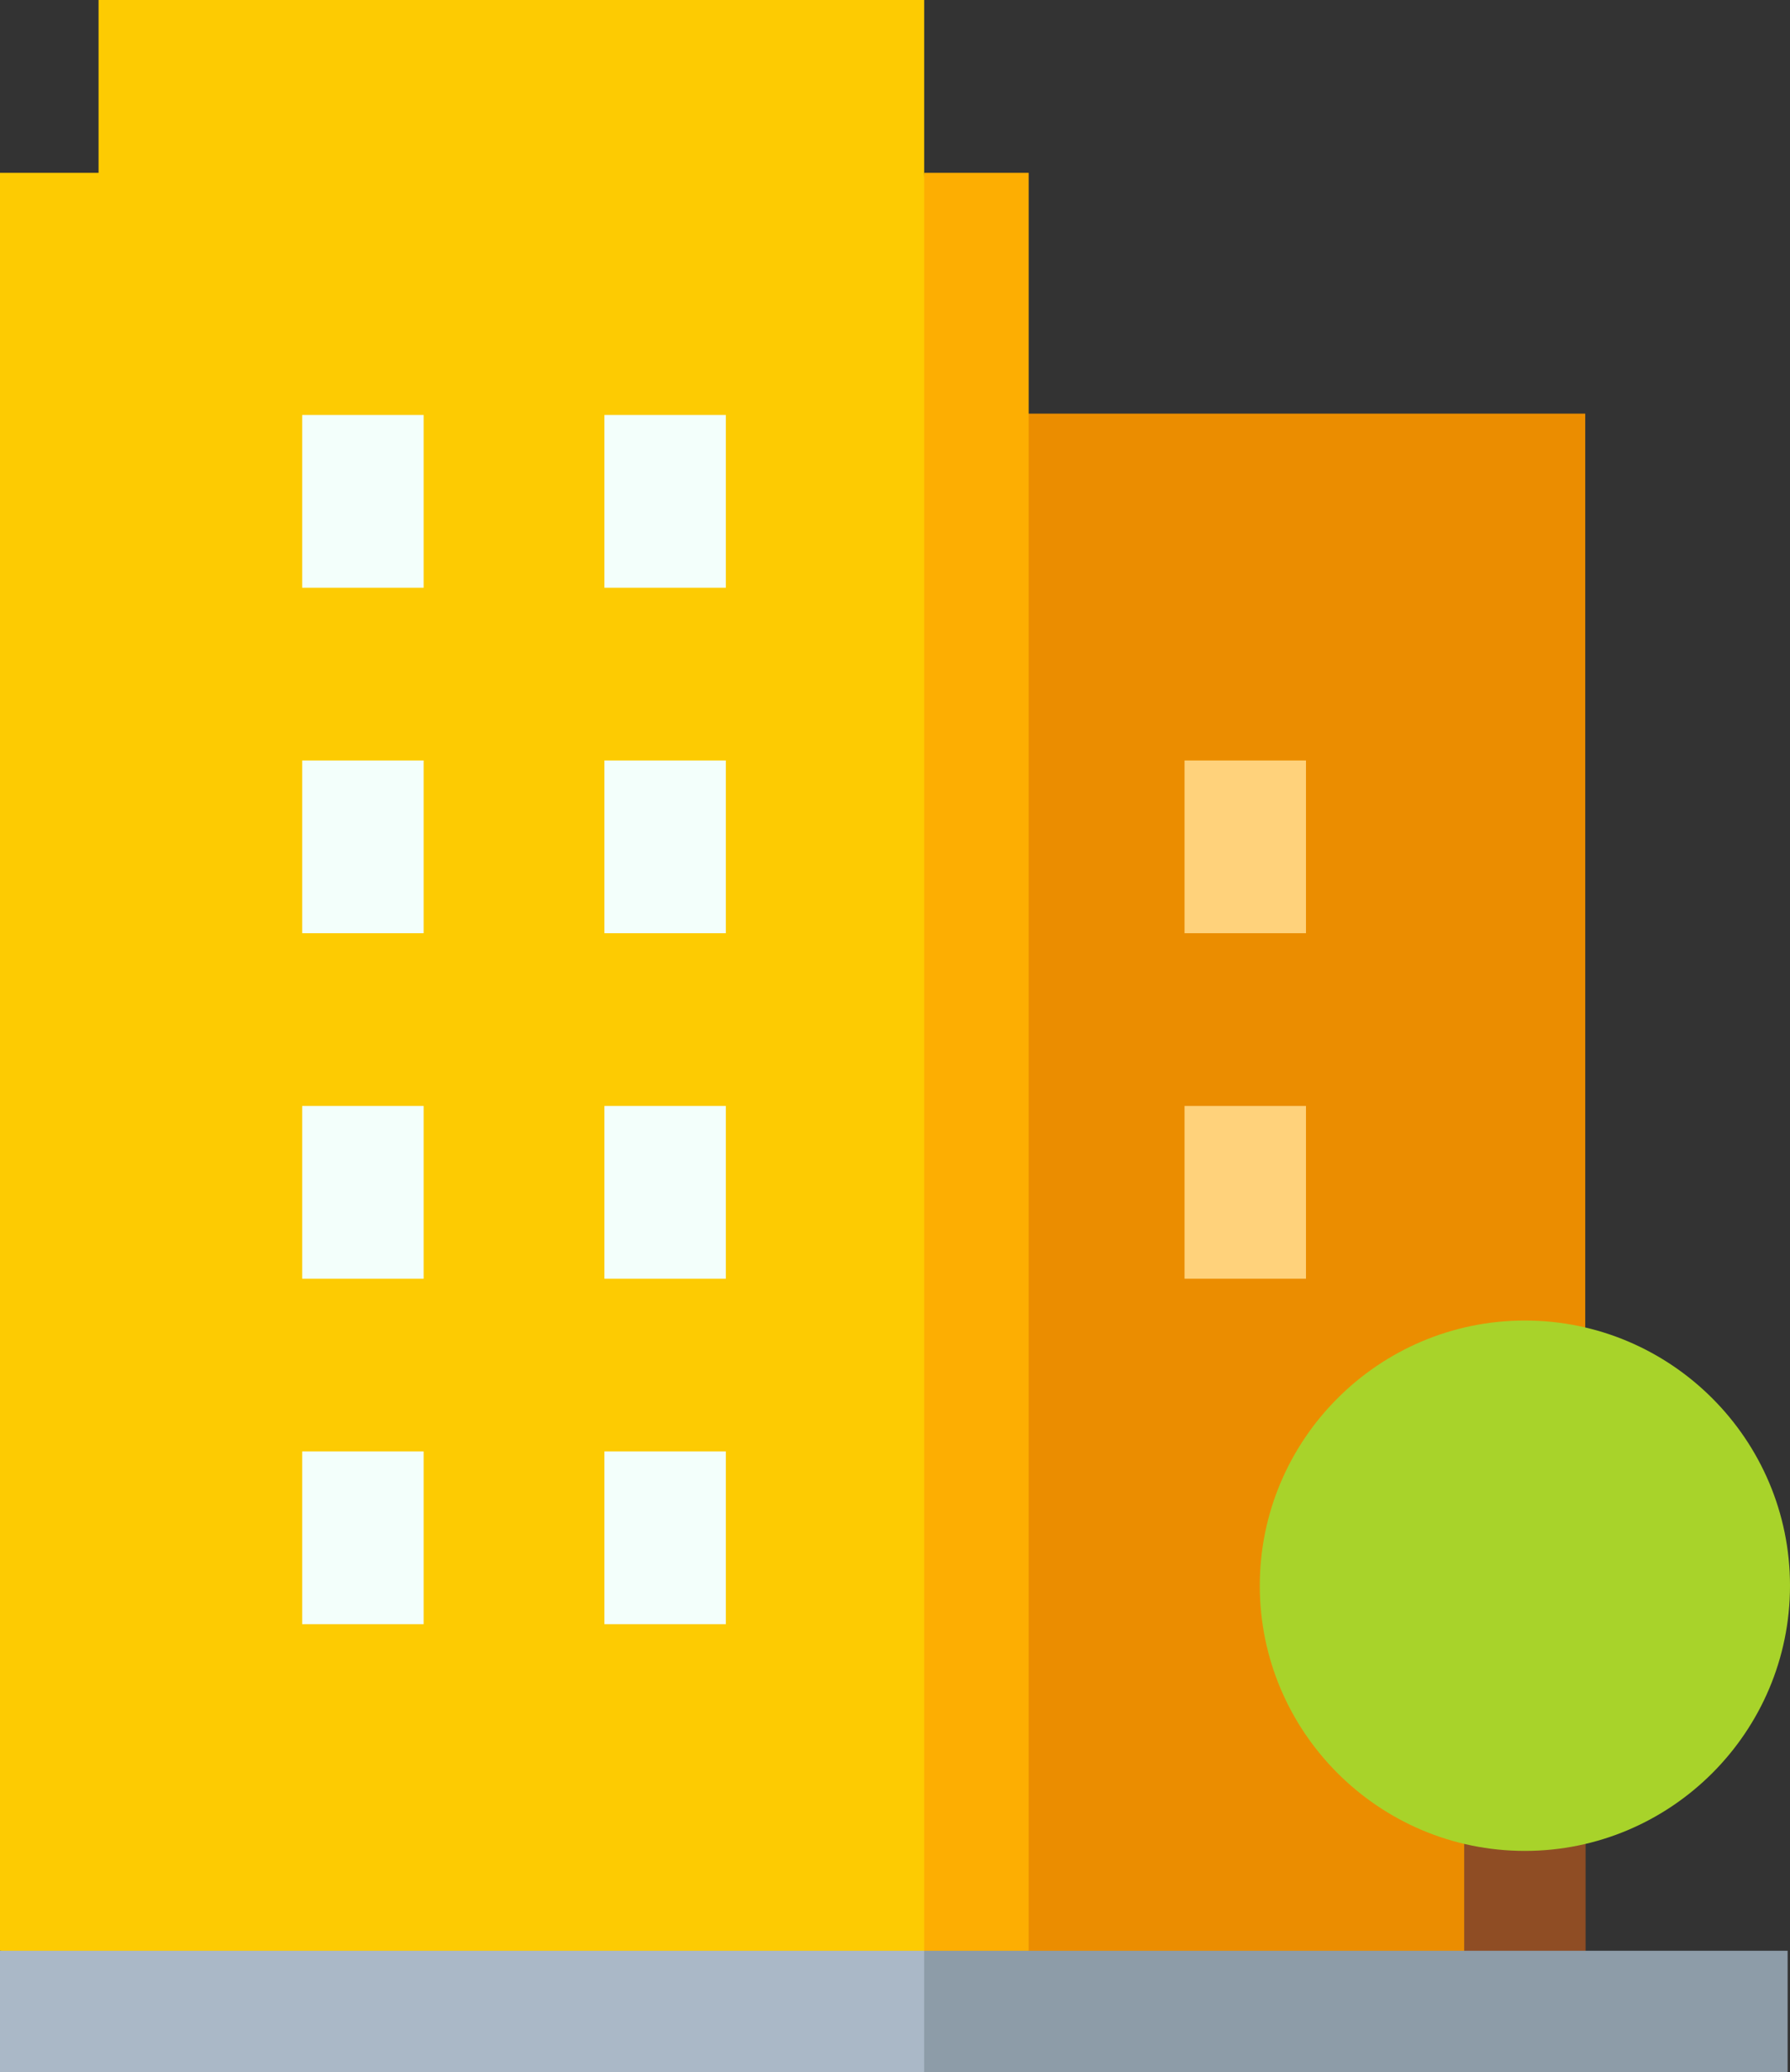
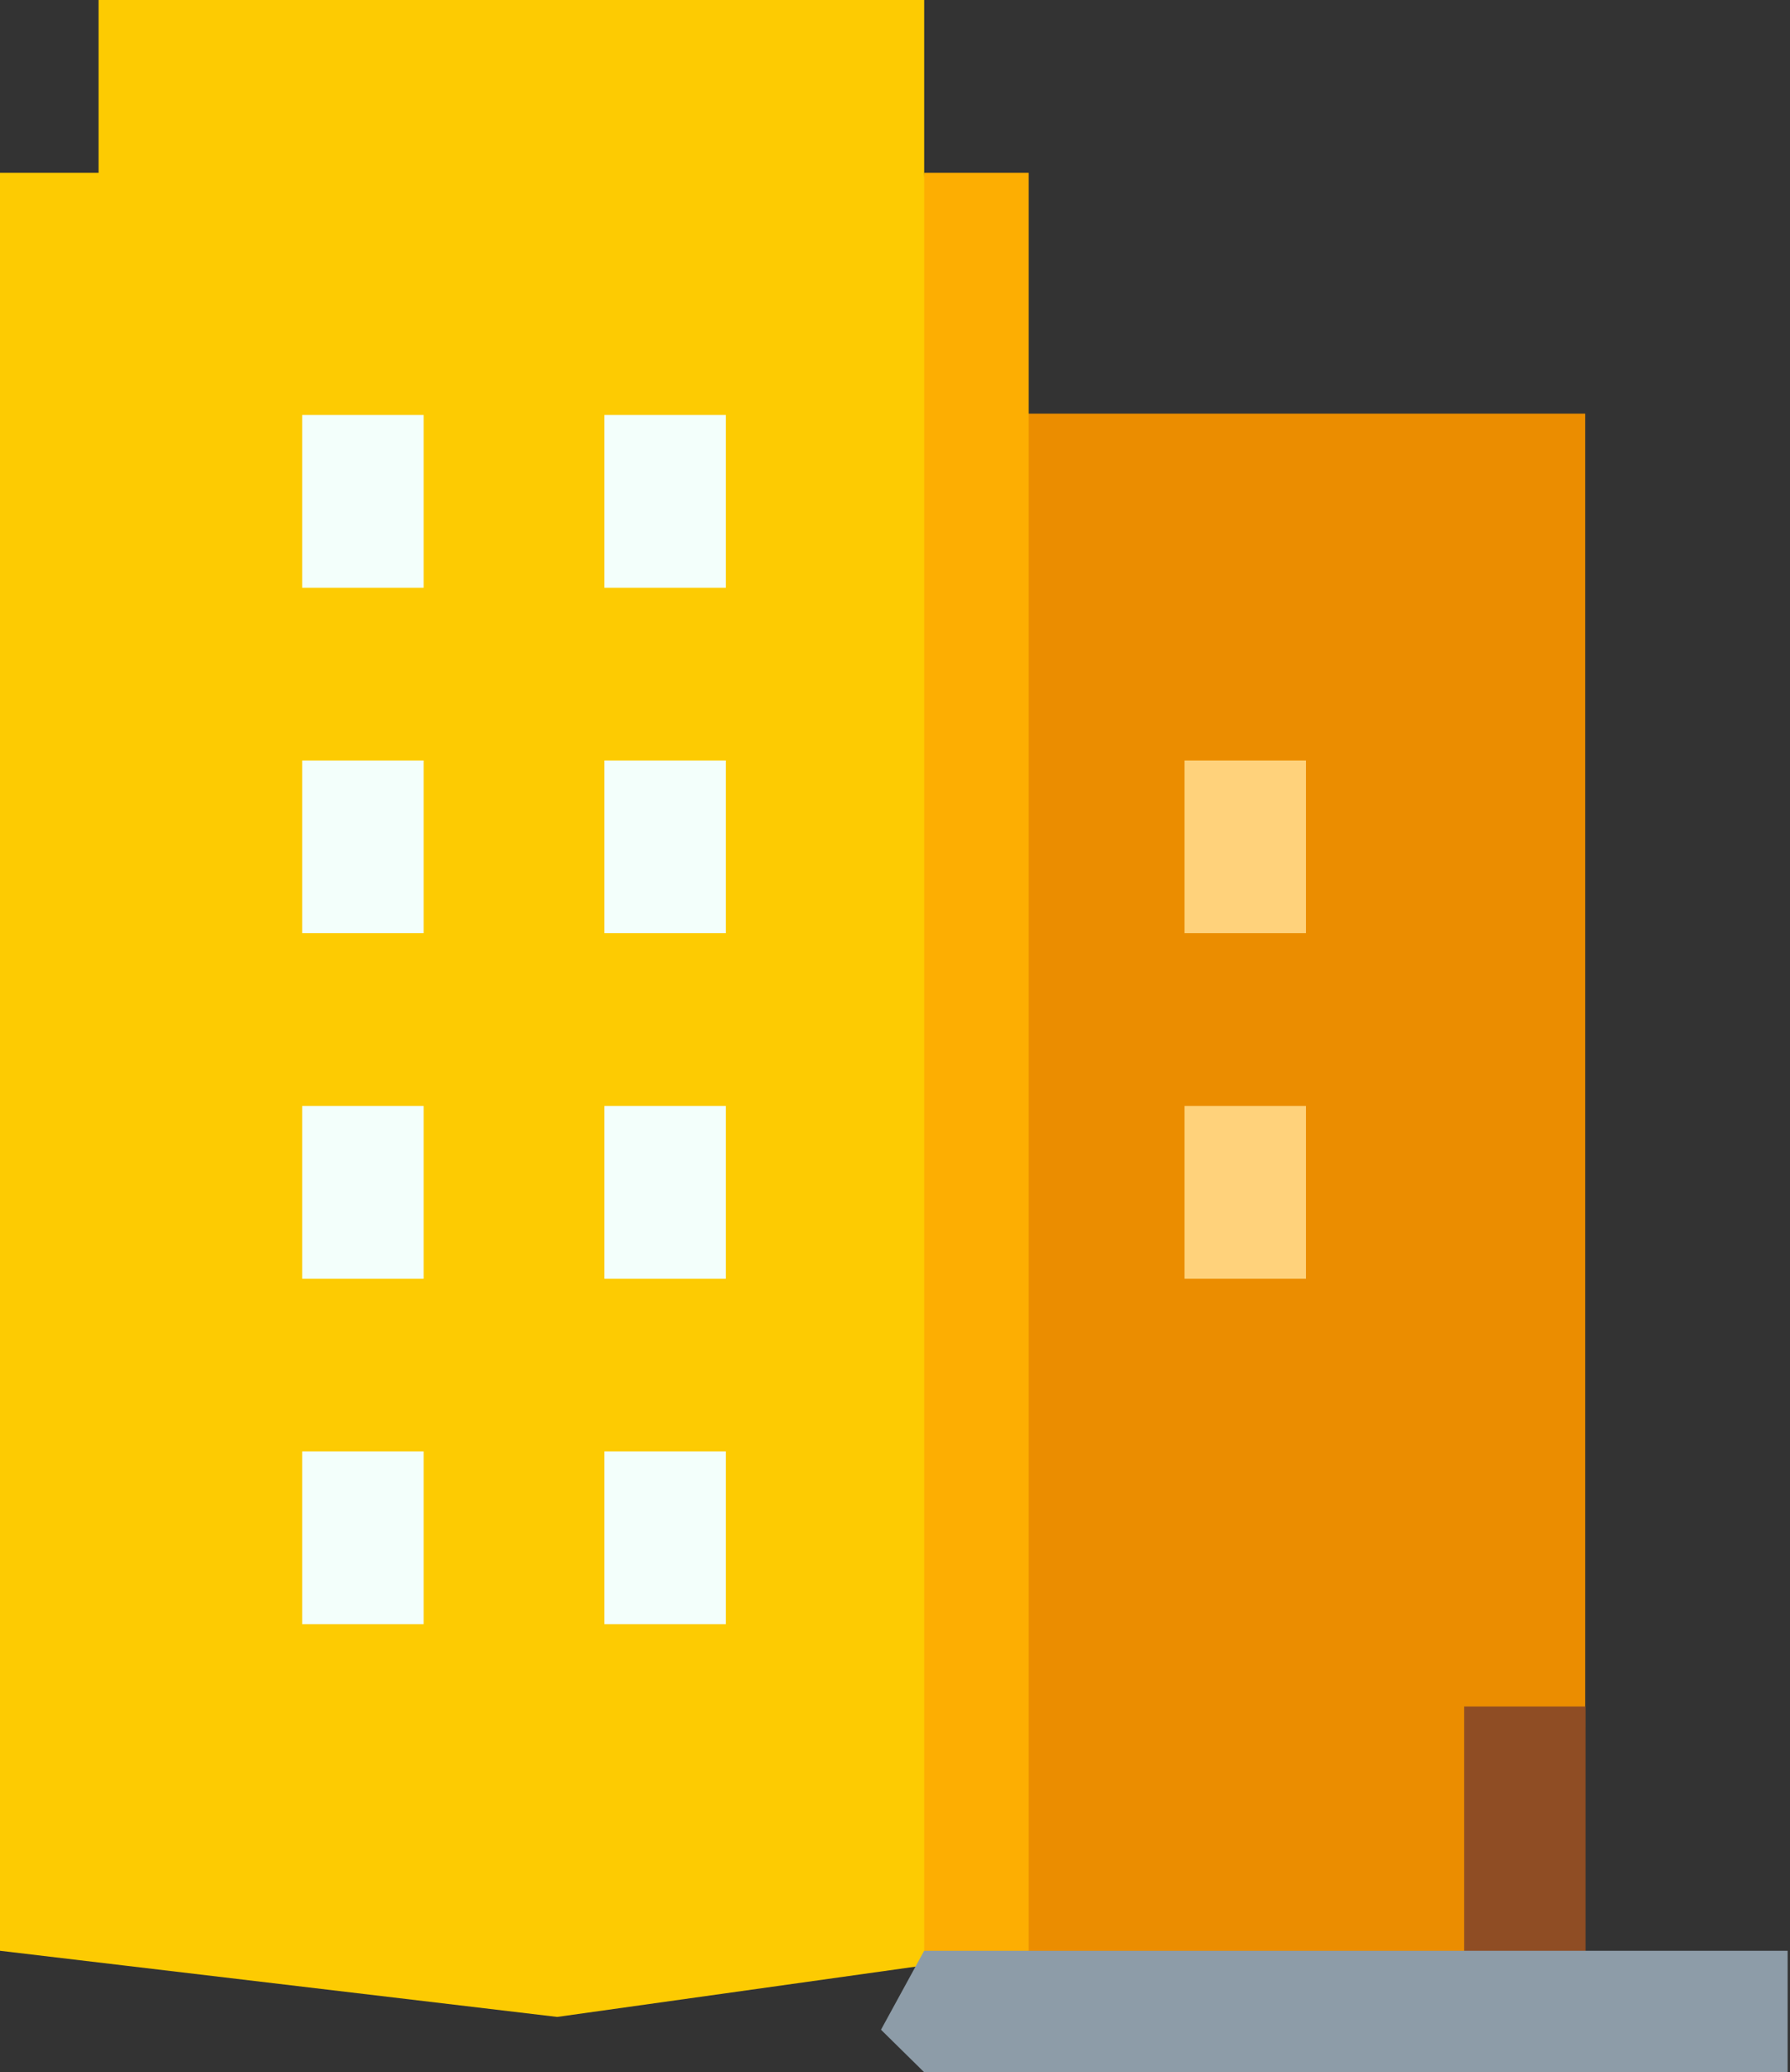
<svg xmlns="http://www.w3.org/2000/svg" xmlns:xlink="http://www.w3.org/1999/xlink" version="1.1" id="레이어_1" x="0px" y="0px" width="442.398px" height="512px" viewBox="0 0 442.398 512" enable-background="new 0 0 442.398 512" xml:space="preserve">
  <rect x="0" y="0" width="442.398" height="512" fill="#333333" stroke="none" />
  <polygon fill="#EB8D00" points="377.789,490.66 228.406,490.66 228.406,102.199 391.793,102.199 391.793,426.806 377.789,448.145   " />
  <polygon fill="#FDAE02" points="254.238,42.711 228.406,42.711 207.066,213.32 228.41,485.613 254.238,481.988 " />
  <polygon fill="#FDCB02" points="24.359,0 24.359,42.711 0,42.711 0,481.989 137.71,498.336 228.41,485.613 228.41,0 " />
  <rect x="74.691" y="102.535" fill="#F3FFFB" width="30.008" height="42.68" />
  <rect x="149.383" y="102.535" fill="#F3FFFB" width="30.008" height="42.68" />
  <rect x="74.691" y="187.895" fill="#F3FFFB" width="30.008" height="42.68" />
  <rect x="149.383" y="187.895" fill="#F3FFFB" width="30.008" height="42.68" />
  <rect x="74.691" y="273.258" fill="#F3FFFB" width="30.008" height="42.68" />
  <rect x="149.383" y="273.258" fill="#F3FFFB" width="30.008" height="42.68" />
  <rect x="74.691" y="358.617" fill="#F3FFFB" width="30.008" height="42.68" />
  <rect x="149.383" y="358.617" fill="#F3FFFB" width="30.008" height="42.68" />
  <rect x="292.762" y="187.895" fill="#FFD27B" width="30.008" height="42.68" />
  <rect x="292.762" y="273.258" fill="#FFD27B" width="30.008" height="42.68" />
  <rect x="361.871" y="421.637" fill="#8F4D24" width="30.012" height="74.691" />
  <g>
    <defs>
      <rect id="SVGID_1_" width="442.398" height="512" />
    </defs>
    <clipPath id="SVGID_2_">
      <use xlink:href="#SVGID_1_" overflow="visible" />
    </clipPath>
-     <path clip-path="url(#SVGID_2_)" fill="#A8D32A" d="M376.879,457.316c-36.129,0-65.523-29.395-65.523-65.523   s29.395-65.52,65.523-65.52s65.52,29.391,65.52,65.52S413.008,457.316,376.879,457.316" />
    <polygon clip-path="url(#SVGID_2_)" fill="#8D9CA8" points="441.813,481.988 228.406,481.988 217.738,501.496 228.406,512    441.813,512  " />
-     <rect y="481.988" clip-path="url(#SVGID_2_)" fill="#AAB8C7" width="228.406" height="30.012" />
  </g>
</svg>